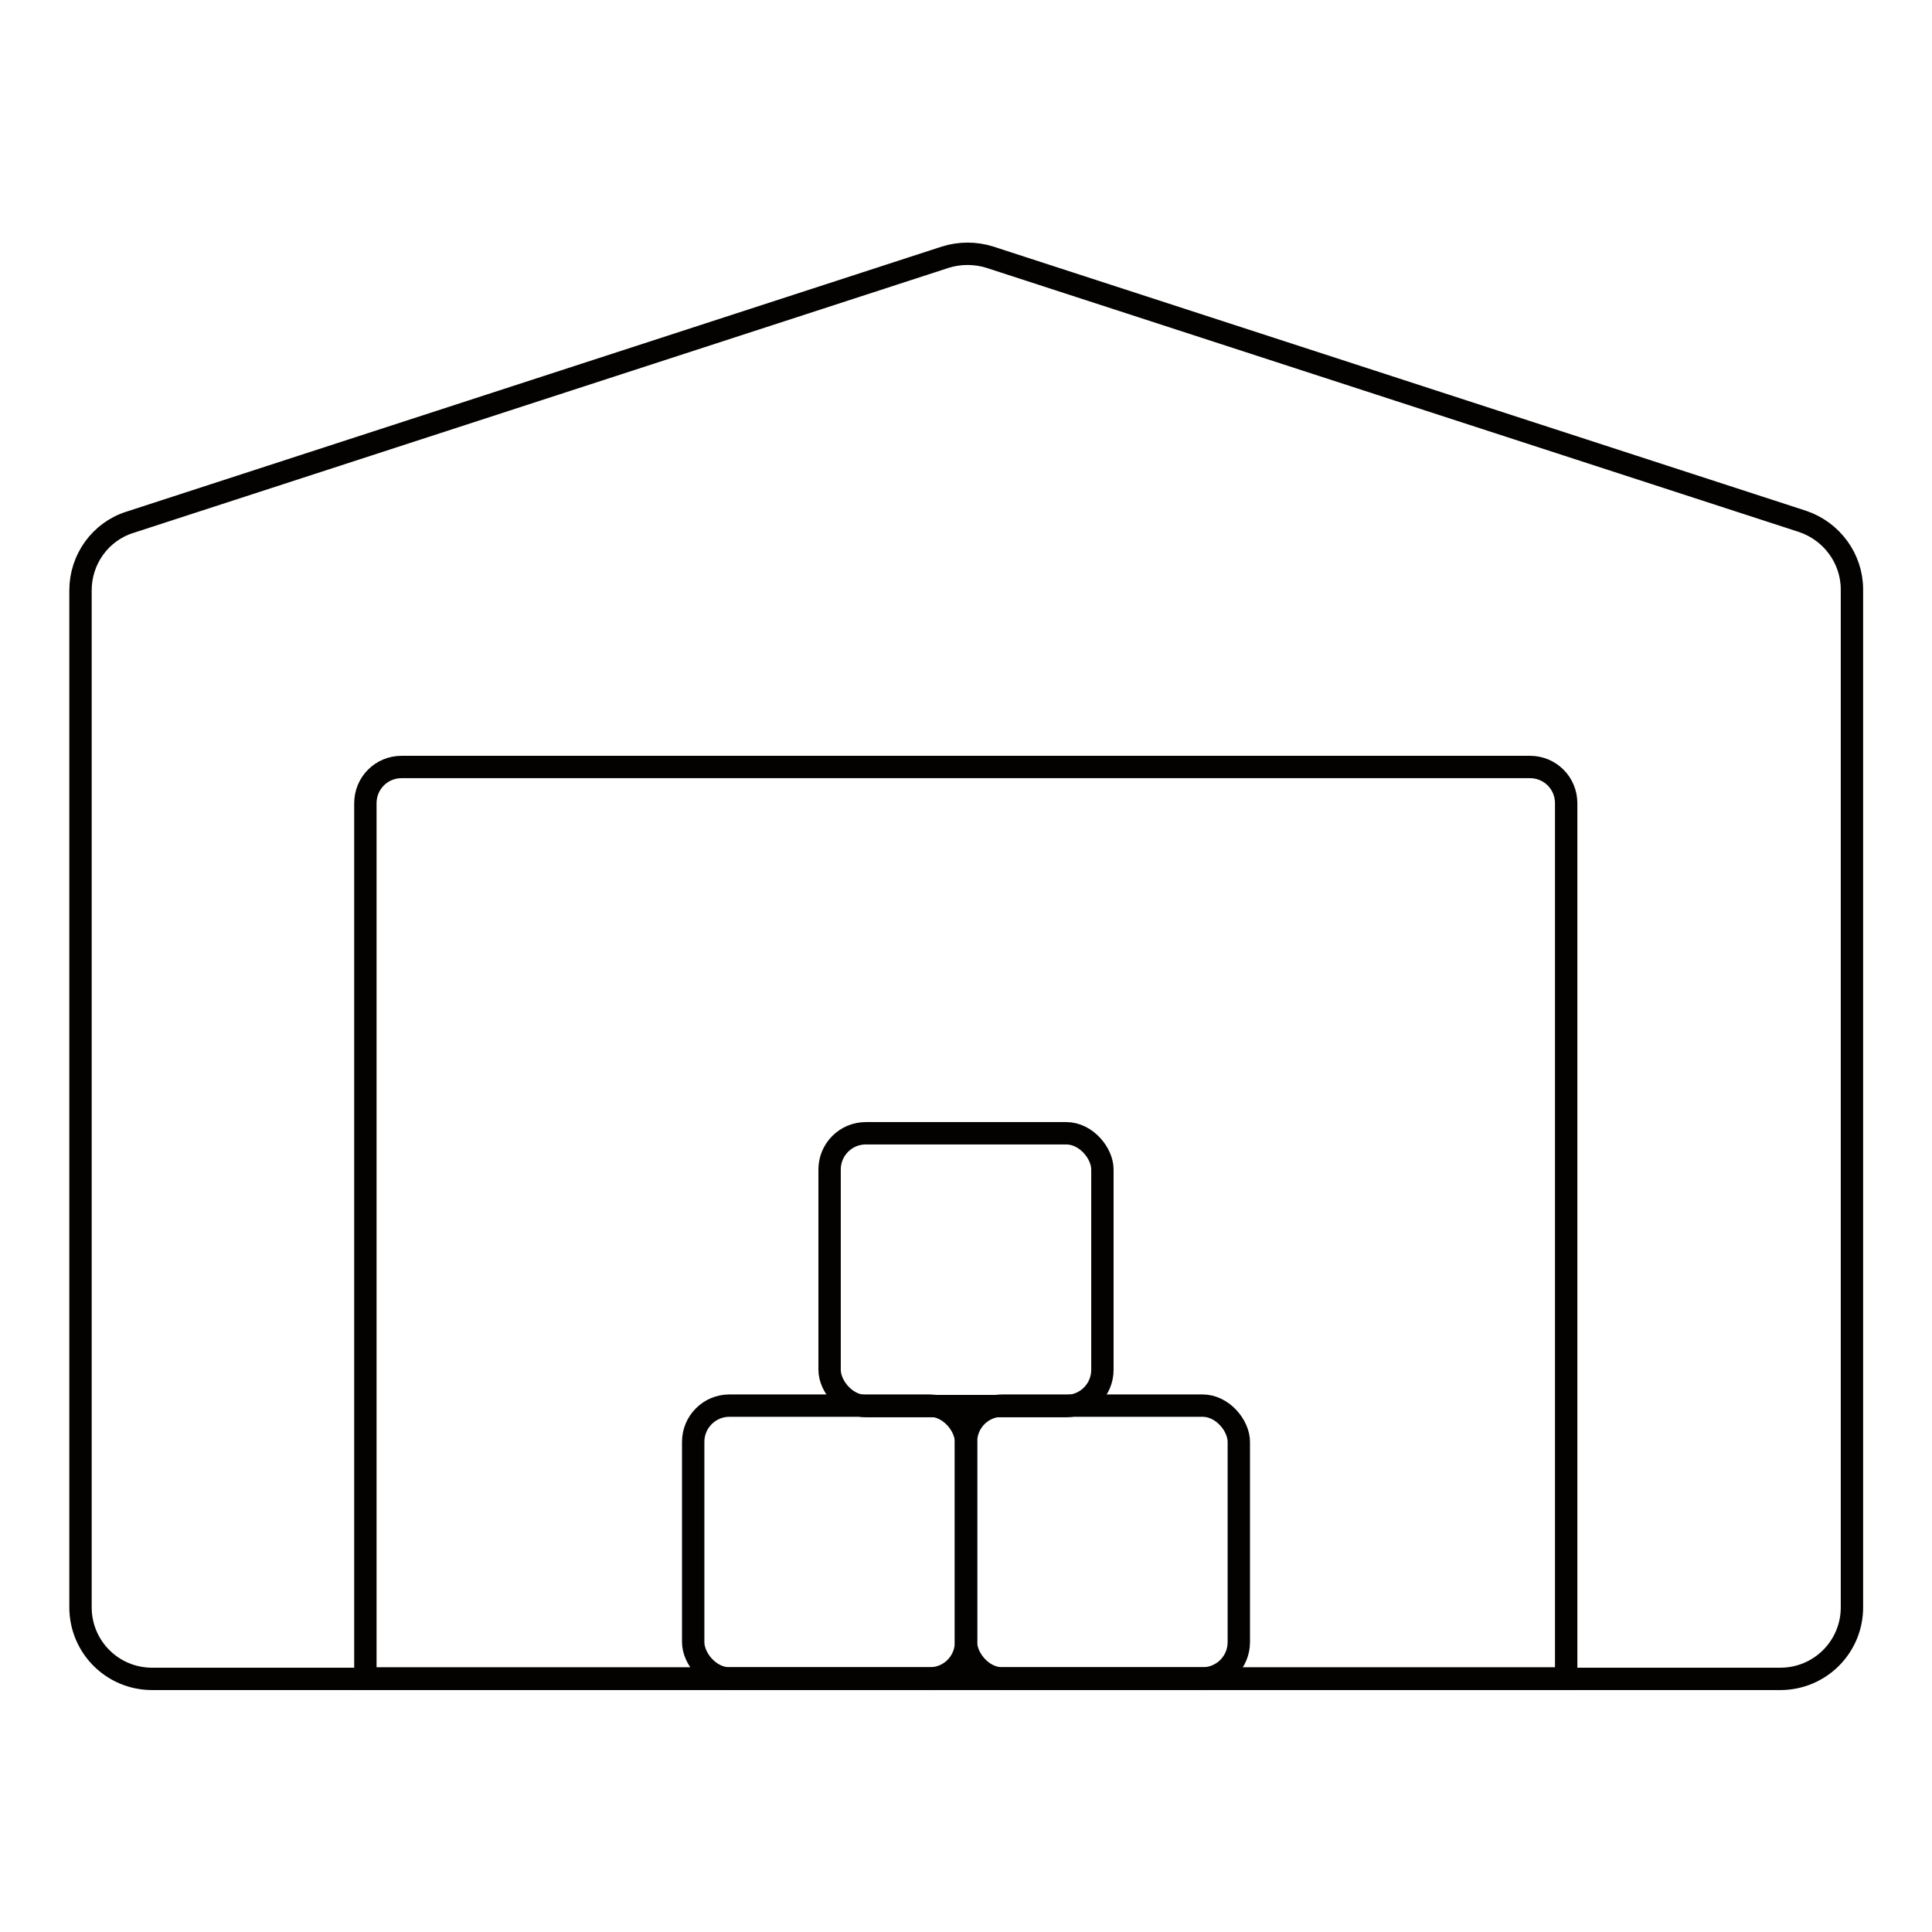
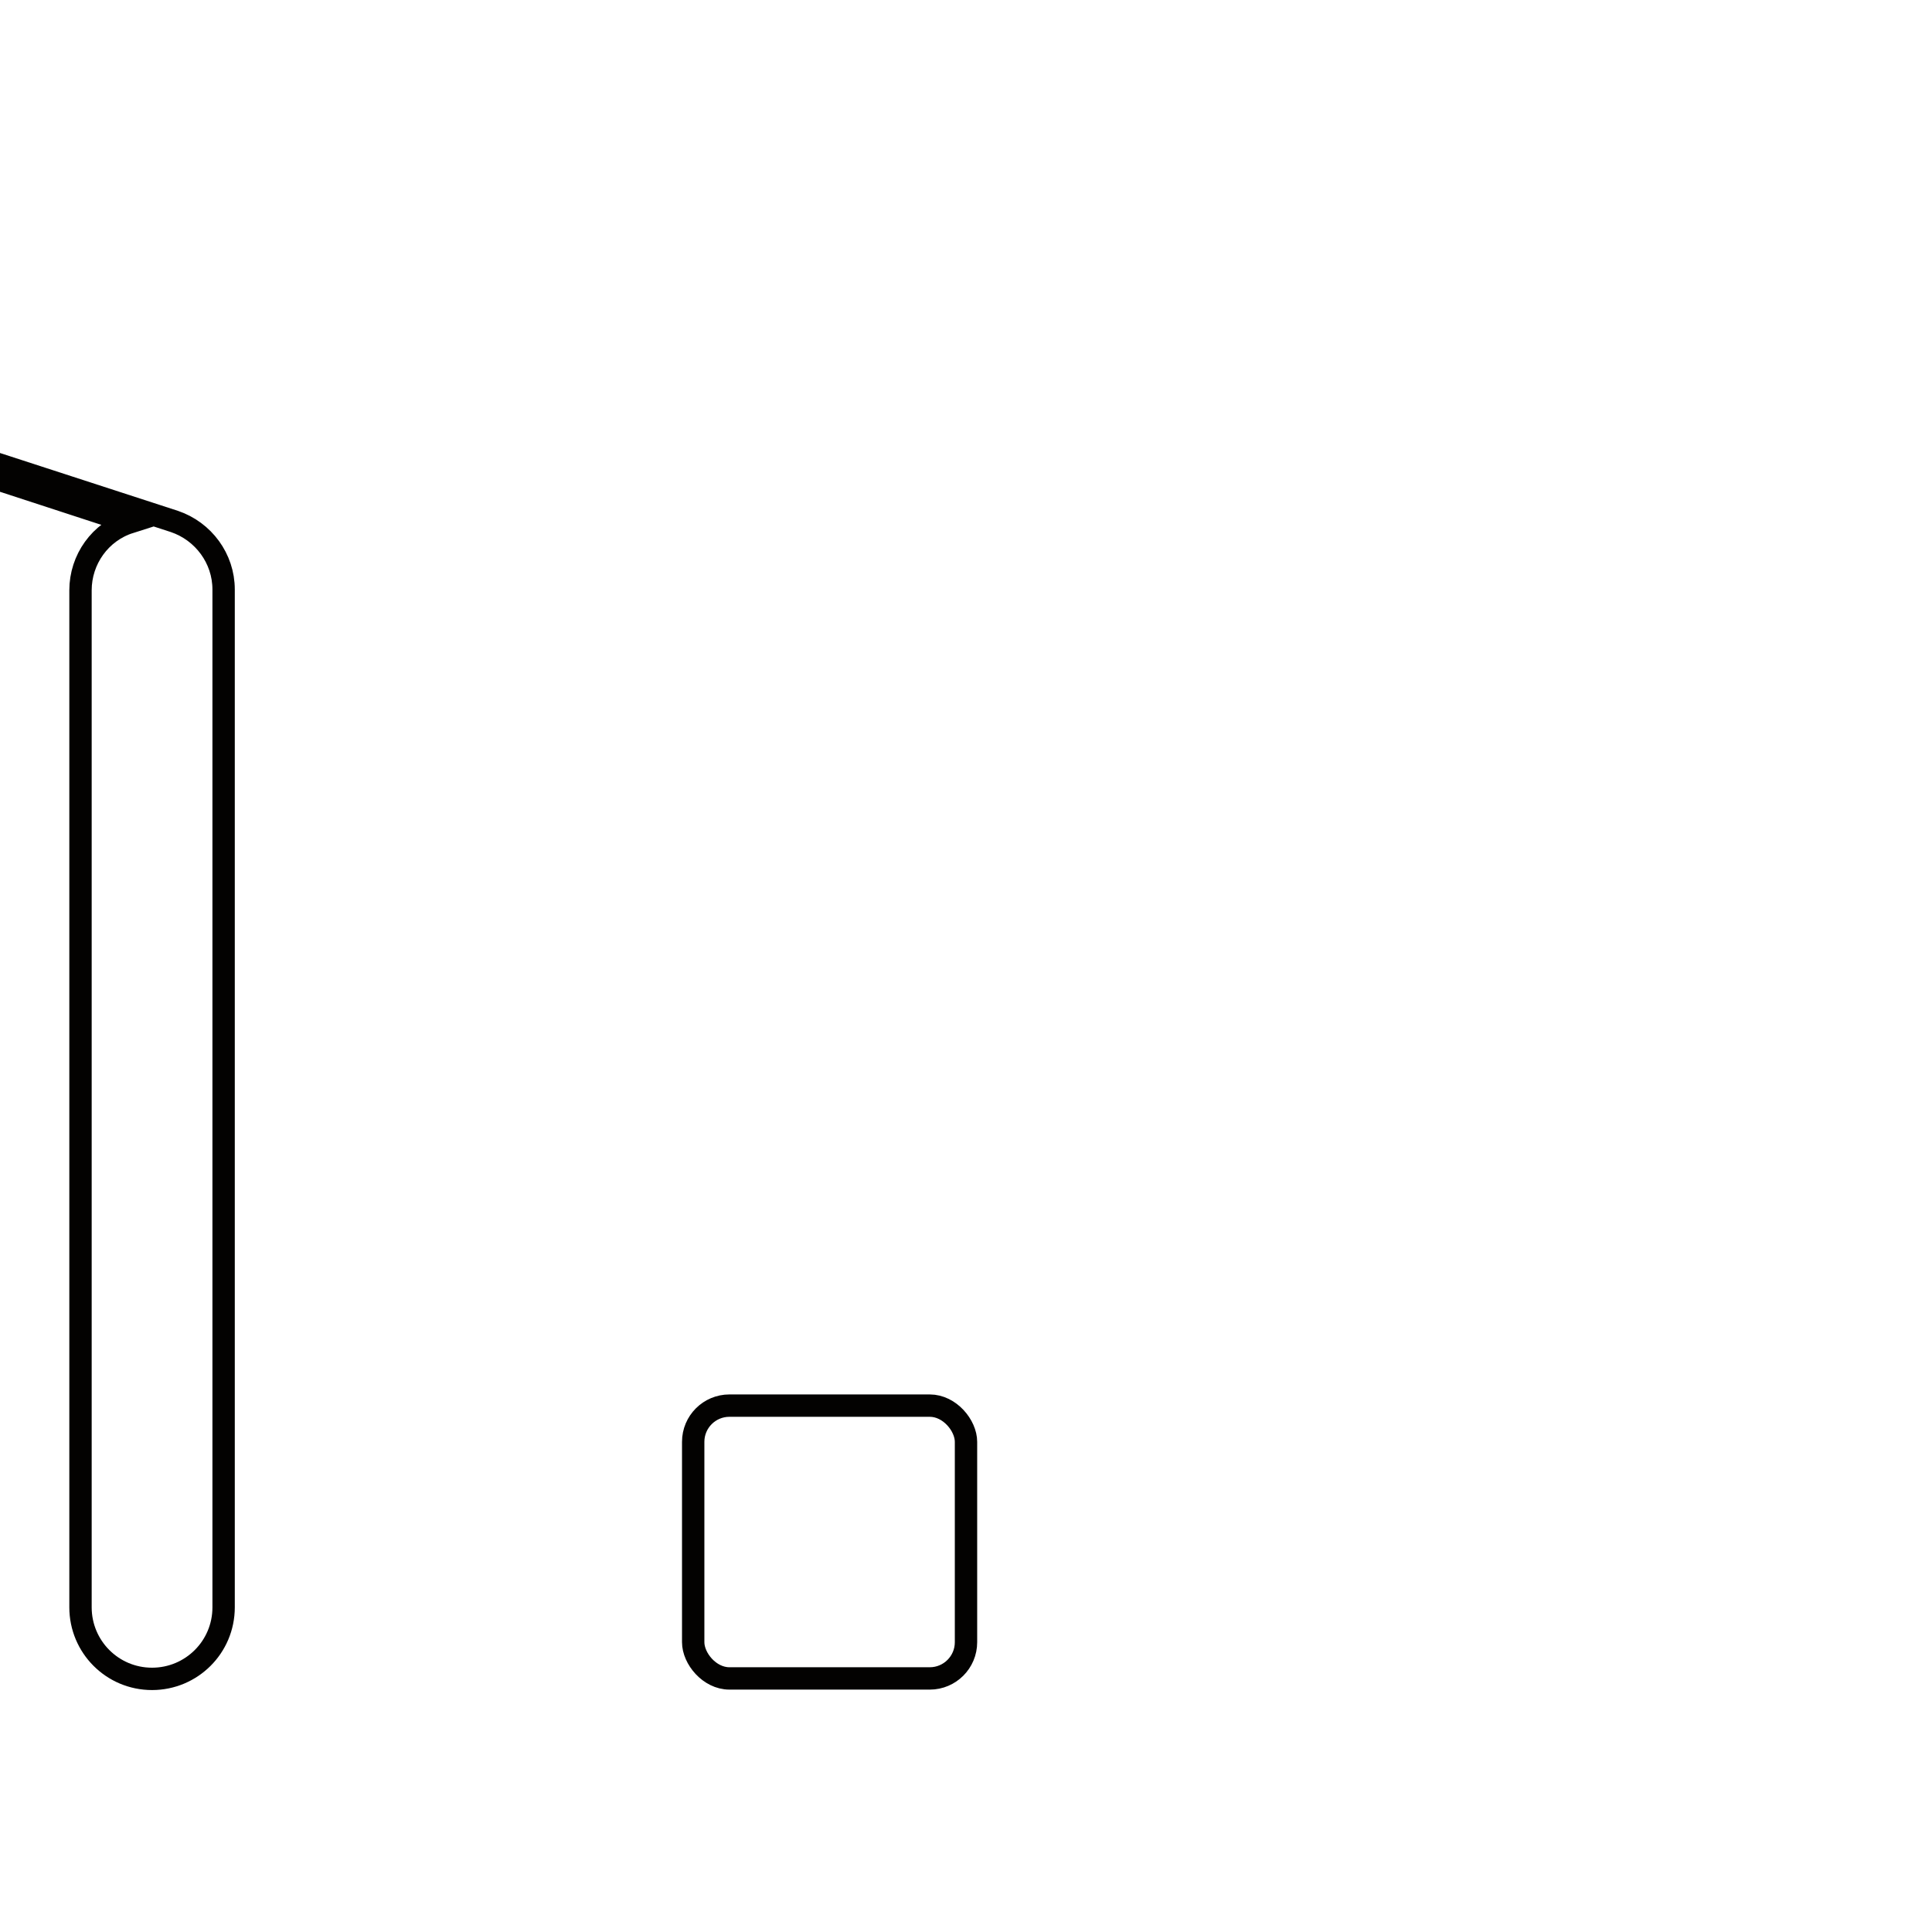
<svg xmlns="http://www.w3.org/2000/svg" id="Layer_1" version="1.1" viewBox="0 0 43.2 43.2">
  <defs>
    <style>
      .st0 {
        fill: none;
        stroke: #030201;
        stroke-miterlimit: 10;
        stroke-width: .5px;
      }
    </style>
  </defs>
-   <path class="st0" d="M1.8,13.2v22.74c0,.88.71,1.6,1.6,1.6h36.41c.88,0,1.6-.71,1.6-1.6V13.18c0-.69-.45-1.3-1.1-1.52l-18.18-5.91c-.32-.1-.67-.1-.99,0L2.9,11.68c-.66.21-1.1.83-1.1,1.52Z" />
-   <path class="st0" d="M8.98,17.15h25.23c.45,0,.81.36.81.81v19.57H8.17v-19.57c0-.45.36-.81.81-.81Z" />
+   <path class="st0" d="M1.8,13.2v22.74c0,.88.71,1.6,1.6,1.6c.88,0,1.6-.71,1.6-1.6V13.18c0-.69-.45-1.3-1.1-1.52l-18.18-5.91c-.32-.1-.67-.1-.99,0L2.9,11.68c-.66.21-1.1.83-1.1,1.52Z" />
  <g>
    <g>
      <rect class="st0" x="15.5" y="31.43" width="6.1" height="6.1" rx=".81" ry=".81" />
-       <rect class="st0" x="21.6" y="31.43" width="6.1" height="6.1" rx=".81" ry=".81" />
    </g>
-     <rect class="st0" x="18.55" y="25.34" width="6.1" height="6.1" rx=".81" ry=".81" />
  </g>
</svg>